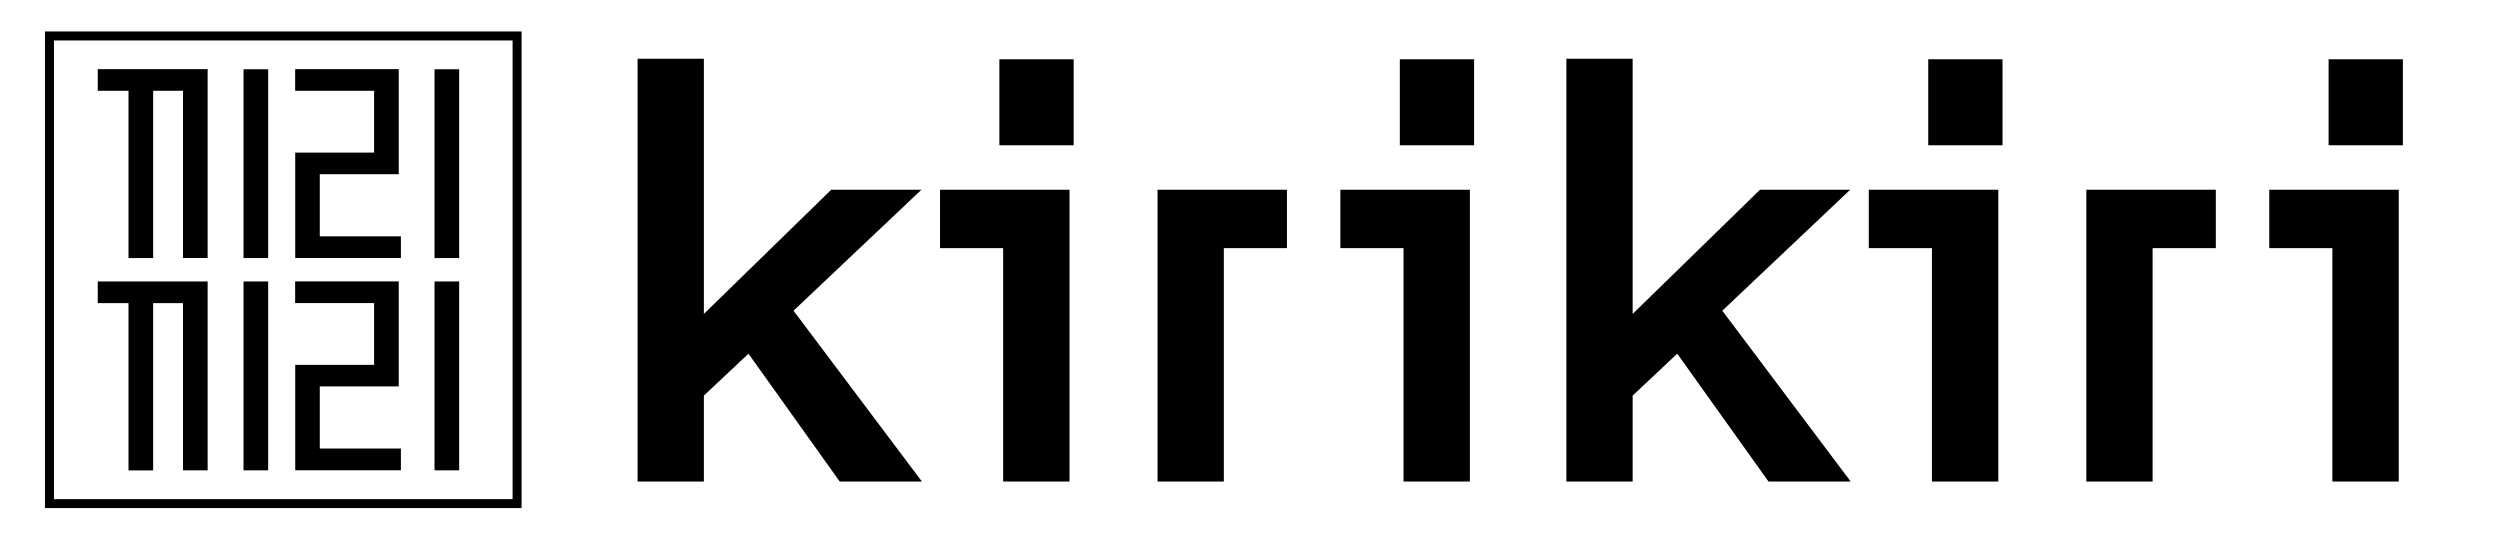
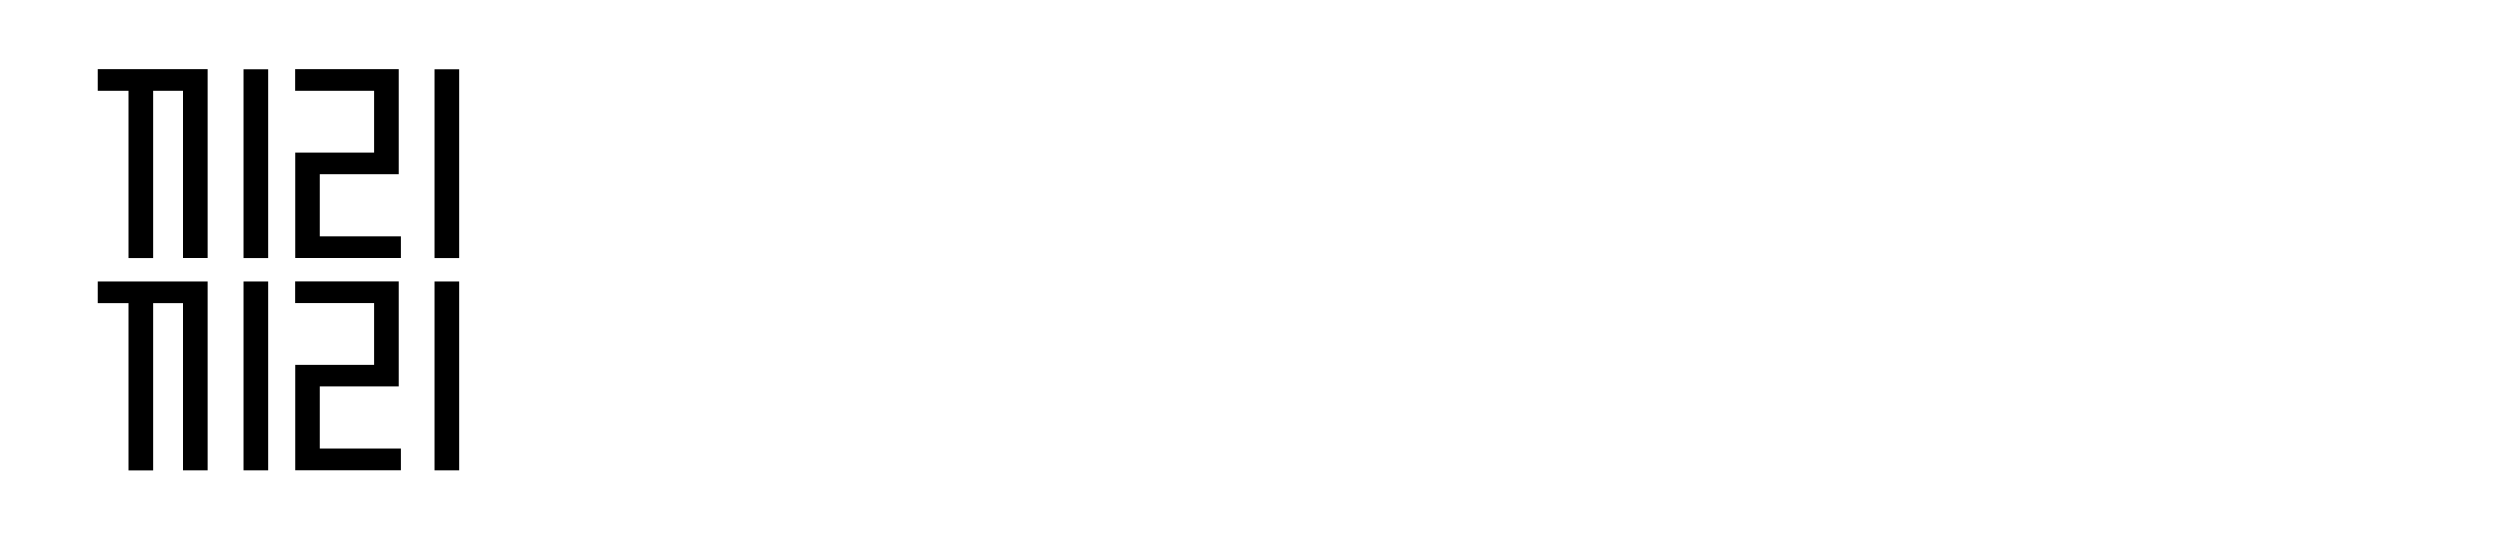
<svg xmlns="http://www.w3.org/2000/svg" viewBox="0 0 278 60">
-   <path d="M78.27 53.55H70.9V6.53h7.37v28.38L92.43 21.1h10.03L88.24 34.55l14.28 19h-9.14L83.23 39.33l-4.96 4.66zM118.92 53.55h-7.37V27.59h-7.02V21.1h14.4v32.45Zm.47-37.4h-8.26V6.59h8.26zM128.72 21.1h14.39v6.49h-7.02v25.96h-7.37zM163.44 53.55h-7.37V27.59h-7.02V21.1h14.4v32.45Zm.48-37.4h-8.26V6.59h8.26zM181.55 53.55h-7.37V6.53h7.37v28.38l14.16-13.81h10.03l-14.22 13.45 14.28 19h-9.14l-10.15-14.22-4.96 4.66zM222.2 53.55h-7.37V27.59h-7.02V21.1h14.4v32.45Zm.48-37.4h-8.26V6.59h8.26zM232 21.1h14.4v6.49h-7.03v25.96H232zM266.73 53.55h-7.37V27.59h-7.02V21.1h14.4v32.45Zm.47-37.4h-8.26V6.59h8.26zM5 3.5v53h53v-53zm52 52H6v-51h51z" />
  <path d="M20.36 10.1h-3.33v18.6h-2.74V10.1h-3.42V7.69h12.22v21h-2.74V10.1Zm6.72-2.4h2.74v21h-2.74zM32.82 16.97h8.78V10.1h-8.78V7.69h11.52v11.68h-8.78v6.91h9.02v2.41H32.83V16.96Zm15.5-9.27h2.74v21h-2.74zM20.36 33.71h-3.33v18.6h-2.74v-18.6h-3.42V31.3h12.22v21h-2.74V33.7Zm6.72-2.41h2.74v21h-2.74zM32.82 40.57h8.78V33.7h-8.78v-2.41h11.52v11.68h-8.78v6.91h9.02v2.41H32.83V40.56Zm15.5-9.27h2.74v21h-2.74z" />
</svg>